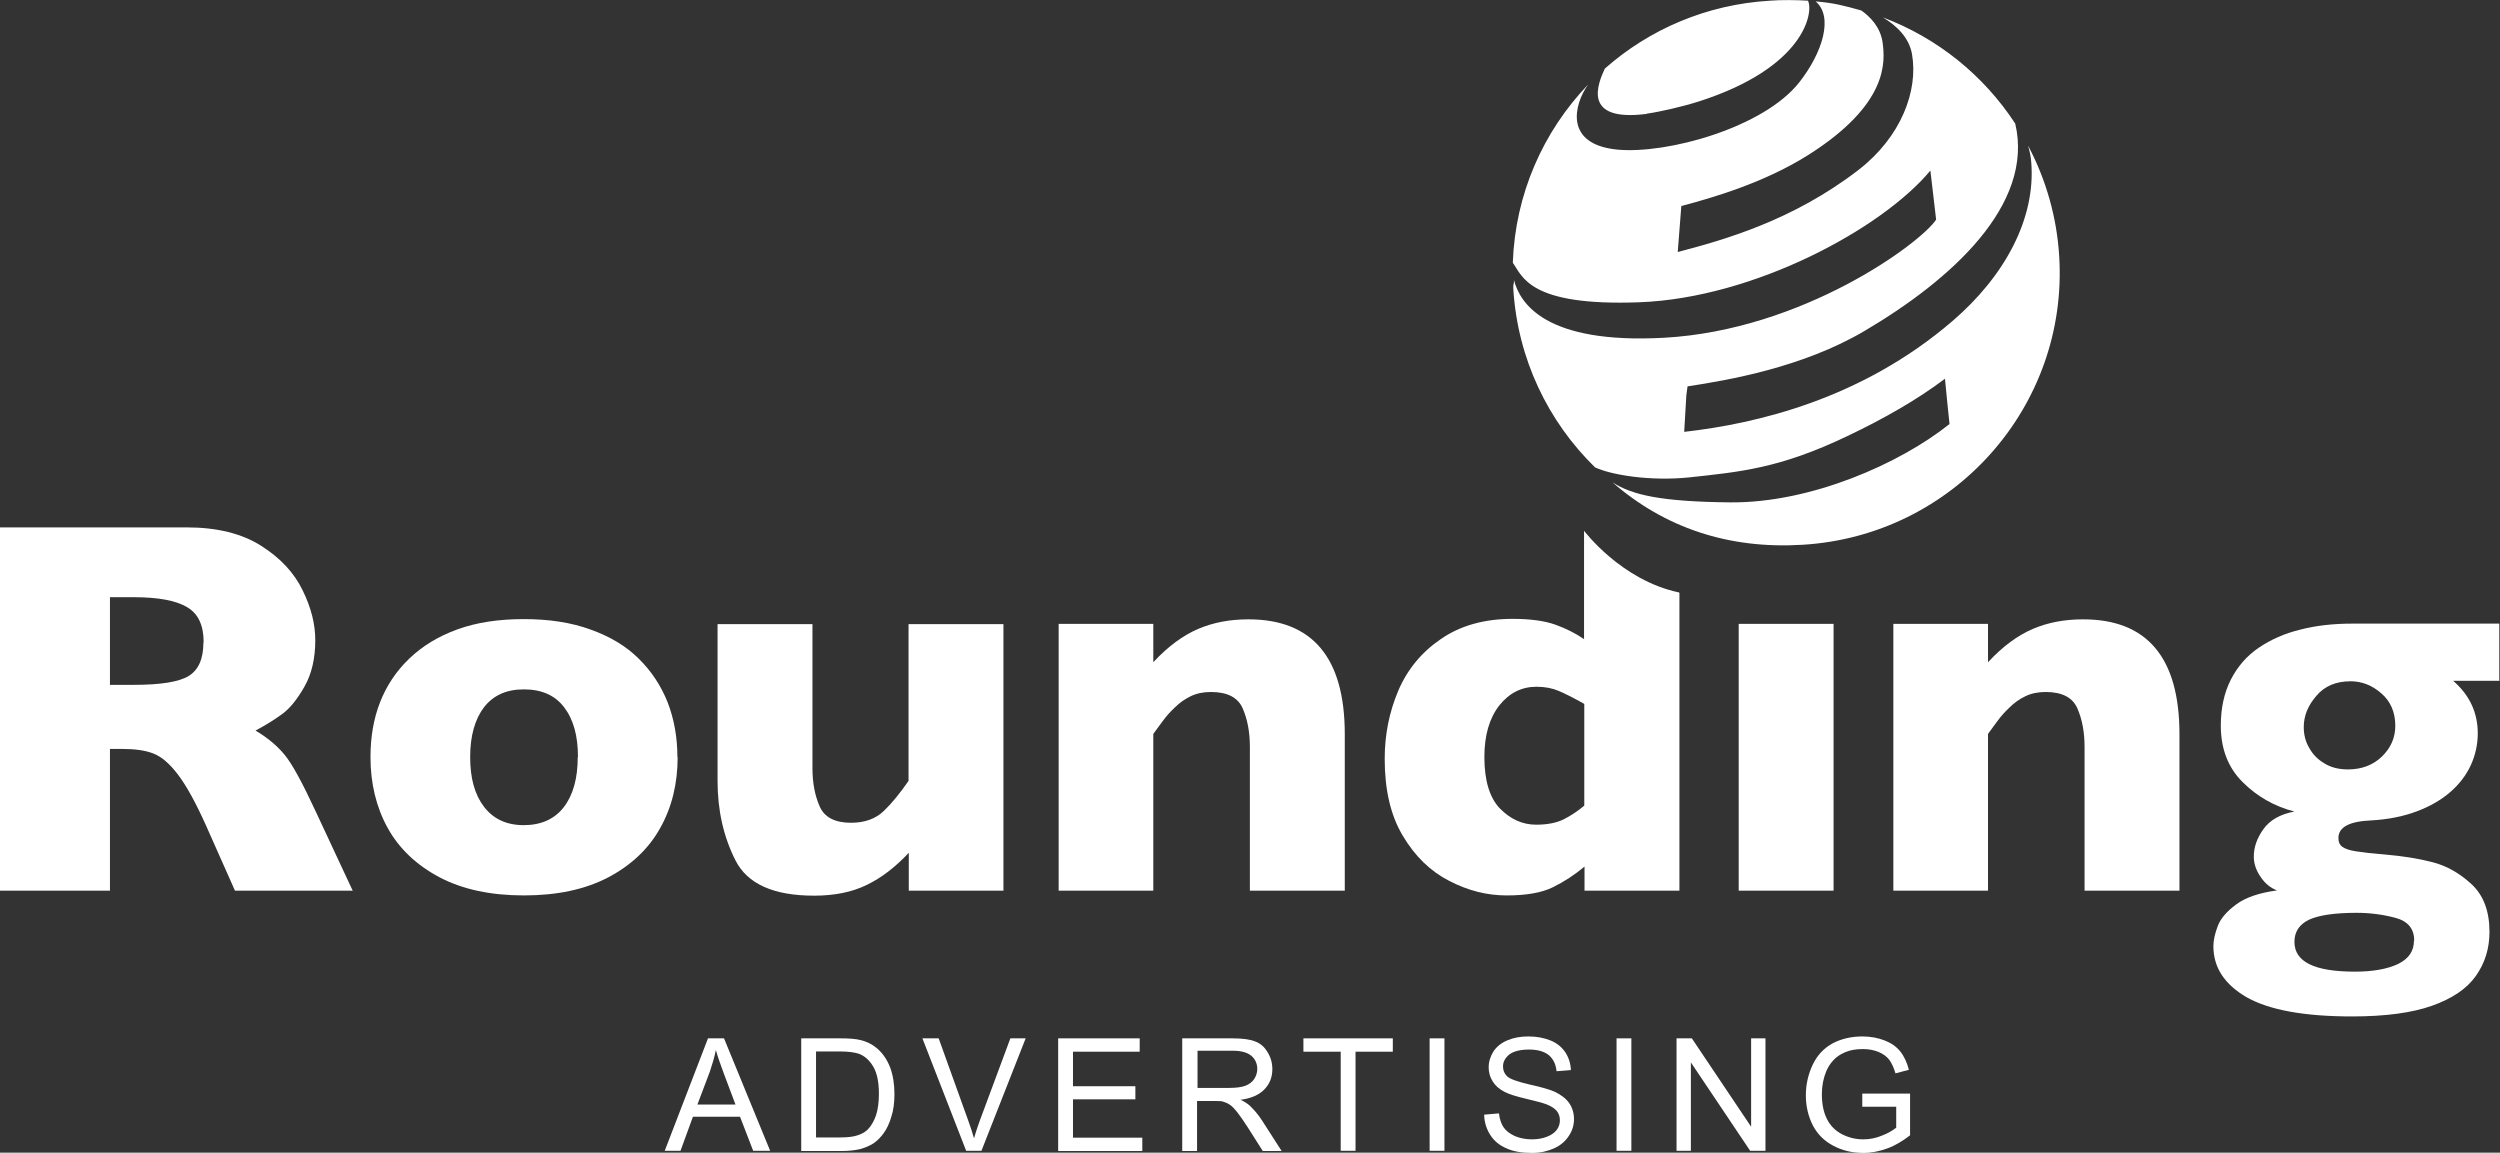
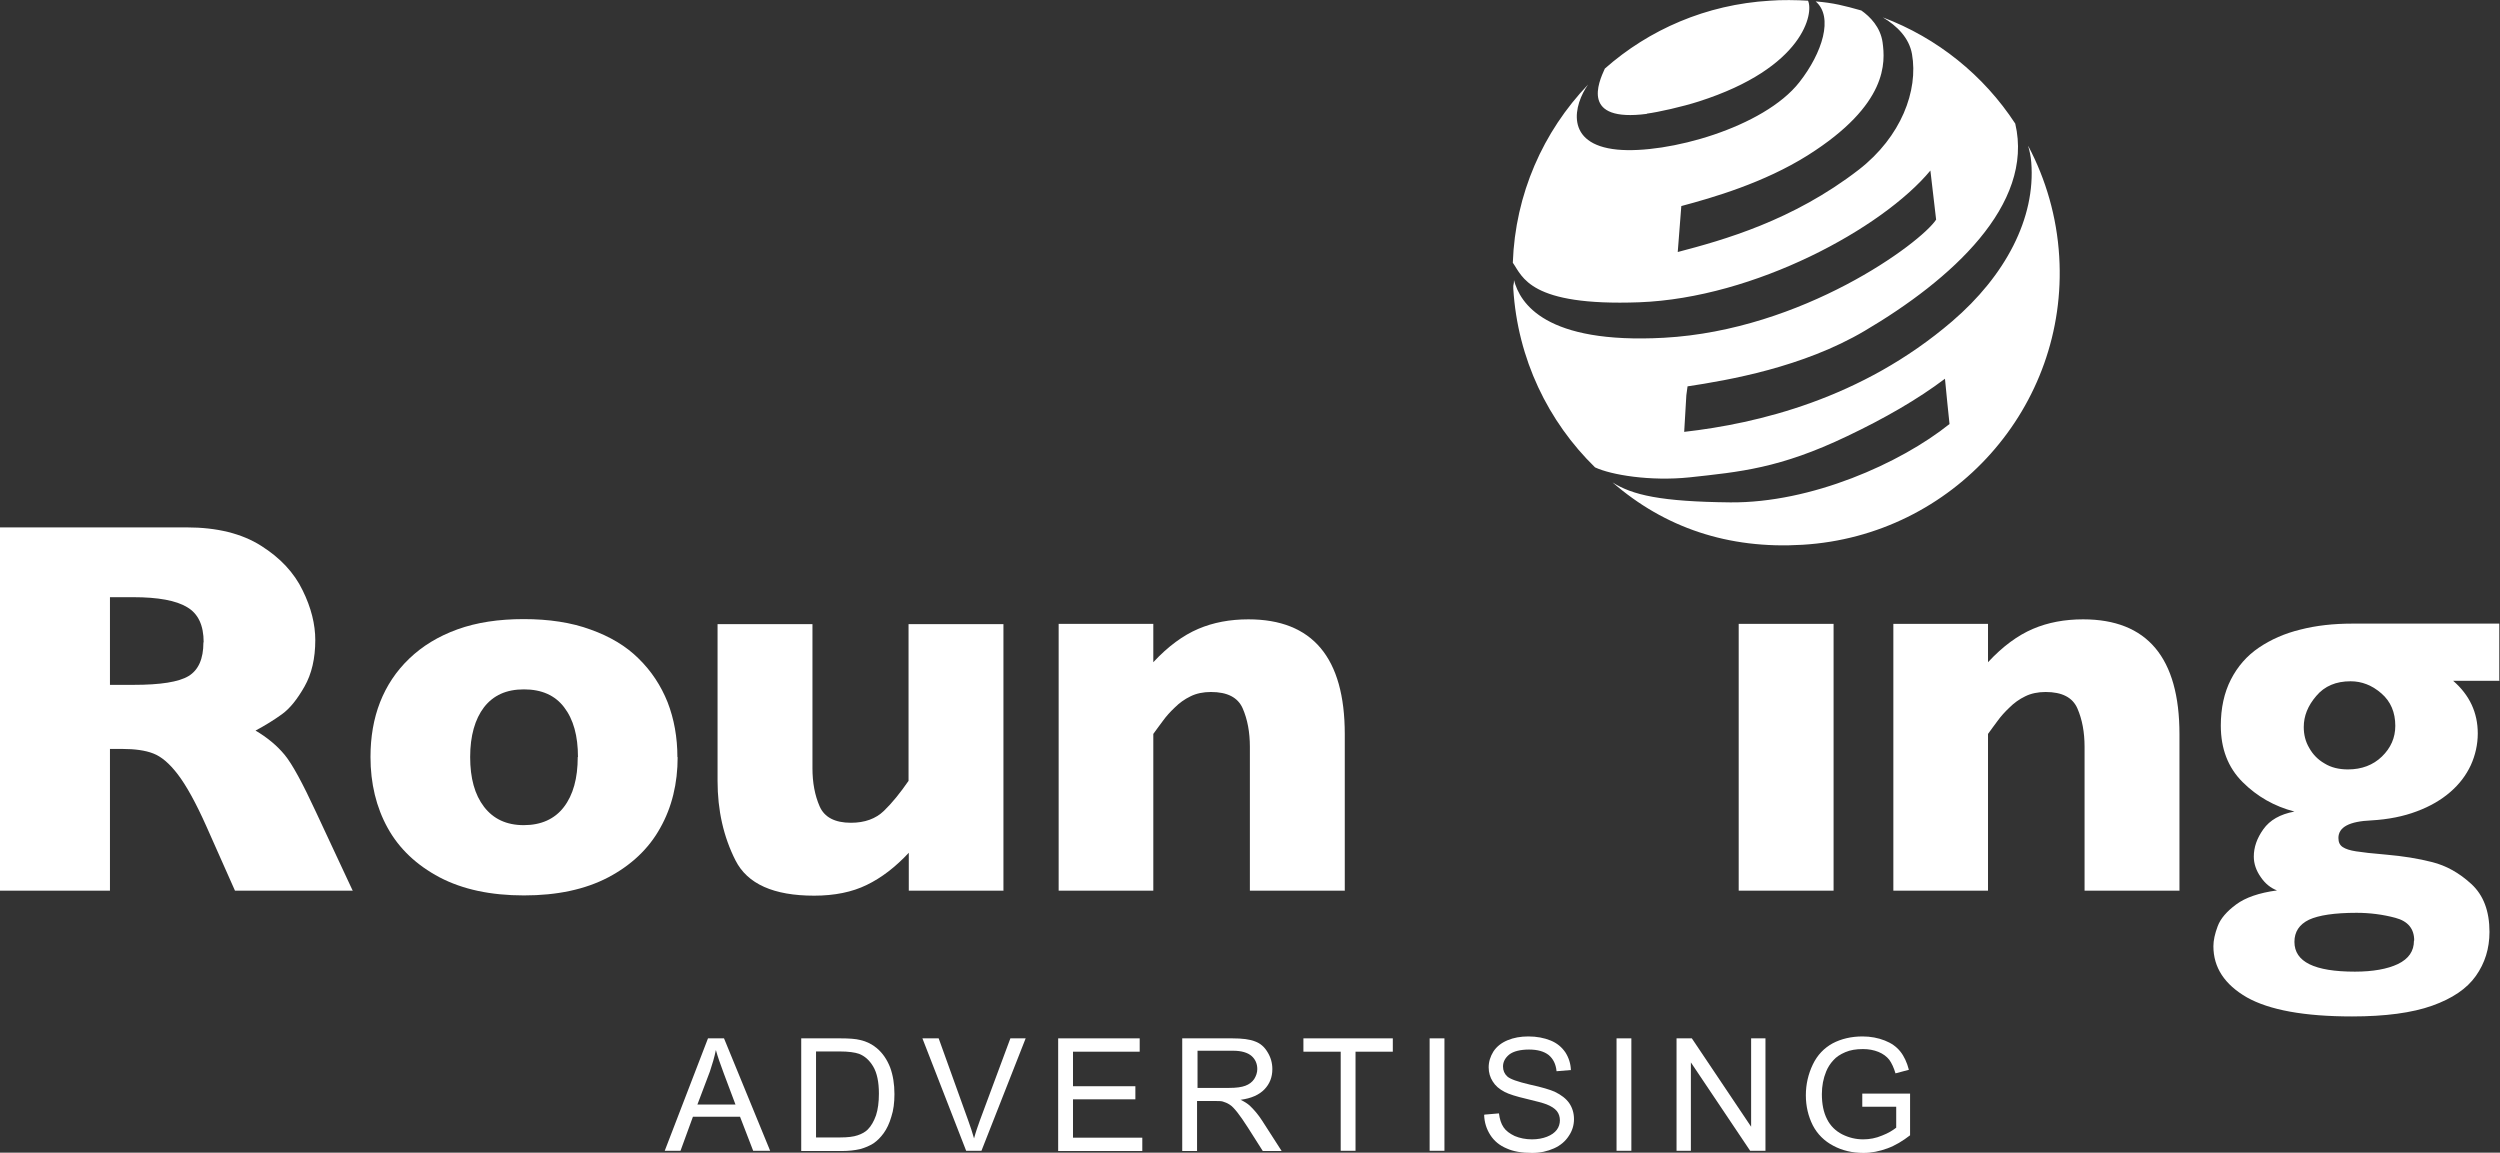
<svg xmlns="http://www.w3.org/2000/svg" width="167" height="77" viewBox="0 0 167 77" fill="none">
  <rect x="0" y="0" width="167" height="77" fill="#333333" stroke="none" />
  <g clip-path="url(#clip0_631_110)">
    <path d="M23.583 59.496H15.696L13.78 55.184C13.077 53.609 12.438 52.463 11.88 51.731C11.321 50.999 10.778 50.538 10.235 50.331C9.708 50.124 9.005 50.029 8.175 50.029H7.345V59.496H0V35.23H12.486C14.498 35.23 16.159 35.644 17.436 36.455C18.729 37.267 19.655 38.269 20.214 39.431C20.789 40.593 21.061 41.706 21.061 42.757C21.061 43.982 20.821 45.016 20.342 45.859C19.863 46.703 19.368 47.323 18.841 47.705C18.314 48.087 17.724 48.453 17.069 48.803C17.851 49.265 18.506 49.806 19.017 50.426C19.528 51.047 20.214 52.32 21.093 54.213L23.552 59.48L23.583 59.496ZM13.604 42.9C13.604 41.77 13.237 40.99 12.502 40.561C11.768 40.115 10.57 39.892 8.894 39.892H7.345V45.748H8.926C10.714 45.748 11.943 45.557 12.598 45.159C13.253 44.761 13.588 44.014 13.588 42.916L13.604 42.9Z" fill="white" />
    <path d="M45.267 50.569C45.267 52.336 44.883 53.927 44.101 55.311C43.335 56.696 42.169 57.793 40.636 58.605C39.087 59.416 37.219 59.814 35 59.814C32.781 59.814 30.912 59.416 29.363 58.605C27.831 57.793 26.665 56.696 25.899 55.311C25.132 53.927 24.749 52.336 24.749 50.569C24.749 49.233 24.957 48.007 25.388 46.909C25.819 45.811 26.457 44.841 27.336 43.997C28.214 43.154 29.284 42.502 30.561 42.04C31.838 41.579 33.307 41.356 34.984 41.356C36.66 41.356 38.161 41.579 39.455 42.056C40.748 42.518 41.818 43.154 42.664 43.997C43.51 44.825 44.149 45.795 44.596 46.909C45.027 48.023 45.251 49.248 45.251 50.585L45.267 50.569ZM38.608 50.569C38.608 49.153 38.305 48.055 37.682 47.243C37.076 46.448 36.181 46.05 35 46.05C33.818 46.05 32.956 46.448 32.333 47.243C31.727 48.039 31.407 49.153 31.407 50.569C31.407 51.985 31.711 53.083 32.333 53.895C32.956 54.706 33.834 55.12 34.984 55.12C36.134 55.12 37.044 54.722 37.666 53.911C38.289 53.099 38.593 51.985 38.593 50.569H38.608Z" fill="white" />
    <path d="M67.046 59.496H60.707V56.966C59.813 57.921 58.886 58.637 57.897 59.114C56.923 59.592 55.741 59.831 54.384 59.831C51.685 59.831 49.929 59.051 49.131 57.475C48.332 55.9 47.933 54.134 47.933 52.161V41.69H54.272V51.317C54.272 52.288 54.432 53.131 54.751 53.863C55.07 54.595 55.773 54.961 56.843 54.961C57.769 54.961 58.503 54.691 59.046 54.166C59.589 53.641 60.132 52.972 60.691 52.161V41.69H67.03V59.512L67.046 59.496Z" fill="white" />
    <path d="M89.815 59.496H83.492V49.885C83.492 48.914 83.332 48.055 83.013 47.323C82.694 46.591 81.991 46.225 80.889 46.225C80.378 46.225 79.915 46.321 79.532 46.512C79.133 46.703 78.782 46.957 78.478 47.26C78.159 47.562 77.903 47.848 77.696 48.135C77.488 48.421 77.265 48.708 77.041 49.026V59.496H70.718V41.674H77.041V44.236C78.031 43.17 79.037 42.438 80.043 42.009C81.049 41.579 82.167 41.372 83.396 41.372C87.675 41.372 89.831 43.934 89.831 49.042V59.512L89.815 59.496Z" fill="white" />
-     <path d="M112.185 39.606V59.496H105.846V57.889C105.175 58.446 104.473 58.907 103.722 59.273C102.972 59.639 101.95 59.815 100.641 59.815C99.332 59.815 98.07 59.496 96.809 58.844C95.563 58.207 94.525 57.205 93.711 55.836C92.897 54.484 92.498 52.765 92.498 50.697C92.498 49.074 92.801 47.562 93.408 46.13C94.014 44.714 94.972 43.552 96.266 42.677C97.559 41.786 99.156 41.34 101.04 41.34C102.206 41.34 103.164 41.468 103.882 41.722C104.601 41.977 105.255 42.311 105.814 42.693V35.453C105.814 35.453 108.289 38.762 112.153 39.574L112.185 39.606ZM105.83 53.831V47.021C105.096 46.607 104.521 46.321 104.106 46.146C103.69 45.971 103.196 45.875 102.637 45.875C101.647 45.875 100.816 46.289 100.146 47.132C99.491 47.976 99.156 49.121 99.156 50.569C99.156 52.145 99.507 53.29 100.194 54.007C100.896 54.722 101.695 55.089 102.621 55.089C103.387 55.089 103.994 54.961 104.473 54.722C104.936 54.484 105.399 54.181 105.83 53.816V53.831Z" fill="white" />
    <path d="M122.483 59.496H116.145V41.674H122.483V59.496Z" fill="white" />
    <path d="M145.572 59.496H139.249V49.885C139.249 48.914 139.09 48.055 138.77 47.323C138.451 46.591 137.748 46.225 136.647 46.225C136.136 46.225 135.673 46.321 135.289 46.512C134.89 46.703 134.539 46.957 134.236 47.26C133.916 47.562 133.661 47.848 133.453 48.135C133.246 48.421 133.022 48.708 132.799 49.026V59.496H126.476V41.674H132.799V44.236C133.789 43.17 134.794 42.438 135.8 42.009C136.806 41.579 137.924 41.372 139.153 41.372C143.433 41.372 145.588 43.934 145.588 49.042V59.512L145.572 59.496Z" fill="white" />
    <path d="M167 45.477H163.87C164.972 46.432 165.515 47.609 165.515 48.994C165.515 49.726 165.355 50.442 165.052 51.11C164.733 51.794 164.286 52.383 163.679 52.908C163.072 53.433 162.338 53.863 161.443 54.197C160.565 54.531 159.543 54.738 158.41 54.802C156.941 54.865 156.206 55.247 156.206 55.979C156.206 56.266 156.302 56.457 156.494 56.584C156.685 56.711 156.973 56.807 157.388 56.87C157.787 56.934 158.474 57.014 159.432 57.093C160.517 57.189 161.539 57.348 162.465 57.587C163.407 57.825 164.27 58.303 165.084 59.05C165.898 59.798 166.297 60.864 166.297 62.249C166.297 63.363 165.994 64.333 165.387 65.193C164.781 66.052 163.807 66.704 162.465 67.182C161.124 67.659 159.336 67.898 157.116 67.898C153.923 67.898 151.592 67.468 150.091 66.625C148.606 65.766 147.855 64.636 147.855 63.204C147.855 62.822 147.951 62.376 148.143 61.867C148.334 61.358 148.75 60.88 149.372 60.419C149.995 59.957 150.905 59.639 152.103 59.48C151.688 59.321 151.32 59.035 151.017 58.589C150.714 58.159 150.554 57.698 150.554 57.221C150.554 56.6 150.761 55.995 151.193 55.391C151.624 54.786 152.31 54.388 153.268 54.213C151.927 53.863 150.777 53.211 149.803 52.24C148.829 51.269 148.35 50.012 148.35 48.469C148.35 47.307 148.574 46.273 149.021 45.398C149.468 44.522 150.091 43.806 150.889 43.265C151.688 42.724 152.614 42.311 153.667 42.056C154.721 41.785 155.871 41.658 157.132 41.658H166.952V45.461L167 45.477ZM161.268 62.822C161.268 62.042 160.853 61.533 160.006 61.31C159.176 61.087 158.298 60.976 157.42 60.976C155.951 60.976 154.897 61.135 154.242 61.437C153.588 61.755 153.268 62.249 153.268 62.917C153.268 64.254 154.61 64.906 157.308 64.906C158.506 64.906 159.48 64.731 160.182 64.397C160.901 64.047 161.252 63.538 161.252 62.838L161.268 62.822ZM160.006 48.485C160.006 47.593 159.703 46.862 159.08 46.321C158.458 45.779 157.771 45.509 157.021 45.509C156.047 45.509 155.28 45.827 154.721 46.496C154.162 47.148 153.891 47.832 153.891 48.564C153.891 49.073 154.003 49.535 154.258 49.965C154.498 50.394 154.833 50.744 155.28 50.999C155.711 51.269 156.238 51.397 156.845 51.397C157.755 51.397 158.522 51.11 159.112 50.537C159.703 49.965 160.006 49.28 160.006 48.485Z" fill="white" />
    <path fill-rule="evenodd" clip-rule="evenodd" d="M110.013 7.59C110.764 7.494 112.392 7.128 113.478 6.778C120.536 4.519 121.158 0.843 120.775 0.047C120.025 -0 119.003 -0.016 118.22 0.047C113.973 0.302 110.157 1.973 107.203 4.582C106.772 5.521 105.59 8.179 110.013 7.606V7.59ZM135.481 9.754C135.577 10.072 135.656 10.438 135.688 10.836C135.992 14.575 133.948 18.426 130.403 21.465C124.352 26.653 117.39 28.292 112.504 28.849C112.536 28.26 112.584 27.401 112.648 26.398L112.728 25.809C115.458 25.396 120.44 24.537 124.559 22.102C130.339 18.697 135.896 13.684 134.619 8.258C132.511 5.028 129.413 2.53 125.773 1.161C126.731 1.734 127.529 2.53 127.721 3.612C128.152 6.046 127.002 9.133 124.176 11.329C119.753 14.75 115.107 16.039 112.073 16.835L112.312 13.764C114.404 13.207 117.821 12.22 120.759 10.374C126.156 6.969 125.932 4.137 125.757 2.832C125.613 1.814 124.926 1.113 124.336 0.7C123.202 0.382 122.484 0.191 121.286 0.095C122.499 1.129 121.733 3.532 120.2 5.489C117.821 8.529 111.354 10.311 108.033 9.993C104.457 9.643 105.143 6.969 106.085 5.649C103.083 8.783 101.215 12.968 101.056 17.551C101.71 18.474 102.157 20.463 109.502 20.192C117.214 19.906 125.757 15.244 128.95 11.393L129.333 14.671C128.296 16.246 120.424 22.054 111.147 22.563C103.227 22.993 101.535 20.256 101.135 18.713C101.135 19.079 101.072 18.919 101.088 19.285C101.375 23.98 103.419 28.165 106.548 31.22C107.634 31.729 110.237 32.158 112.855 31.888C116.208 31.522 118.875 31.299 123.394 29.135C125.869 27.958 128.088 26.685 129.924 25.3C130.036 26.43 130.132 27.464 130.228 28.324C126.954 30.949 120.983 33.607 115.586 33.559C110.923 33.511 109.039 33.066 107.714 32.222C111.195 35.245 115.442 36.694 120.408 36.391C130.483 35.787 138.163 27.162 137.556 17.137C137.397 14.48 136.662 11.982 135.497 9.77L135.481 9.754Z" fill="white" />
    <path d="M44.404 76.873L47.294 69.362H48.364L51.446 76.873H50.312L49.434 74.597H46.288L45.458 76.873H44.404ZM46.576 73.785H49.131L48.348 71.701C48.109 71.064 47.933 70.555 47.821 70.141C47.725 70.619 47.582 71.096 47.422 71.574L46.592 73.769L46.576 73.785Z" fill="white" />
    <path d="M53.522 76.873V69.362H56.124C56.715 69.362 57.162 69.394 57.465 69.473C57.897 69.569 58.264 69.76 58.567 70.014C58.966 70.348 59.254 70.778 59.461 71.303C59.653 71.828 59.749 72.417 59.749 73.085C59.749 73.658 59.685 74.167 59.541 74.597C59.413 75.043 59.238 75.409 59.03 75.695C58.823 75.981 58.599 76.204 58.344 76.379C58.088 76.538 57.801 76.666 57.449 76.761C57.098 76.841 56.699 76.888 56.236 76.888H53.522V76.873ZM54.511 75.981H56.124C56.619 75.981 57.018 75.934 57.29 75.838C57.577 75.743 57.801 75.615 57.96 75.456C58.2 75.218 58.376 74.899 58.519 74.501C58.647 74.104 58.711 73.626 58.711 73.053C58.711 72.274 58.583 71.669 58.328 71.24C58.072 70.81 57.753 70.539 57.386 70.396C57.114 70.301 56.683 70.237 56.092 70.237H54.511V75.981Z" fill="white" />
    <path d="M64.539 76.873L61.617 69.362H62.703L64.666 74.82C64.826 75.249 64.954 75.663 65.066 76.045C65.177 75.631 65.321 75.218 65.465 74.82L67.493 69.362H68.514L65.561 76.873H64.539Z" fill="white" />
    <path d="M70.686 76.873V69.362H76.131V70.253H71.676V72.56H75.843V73.435H71.676V75.997H76.306V76.888H70.686V76.873Z" fill="white" />
    <path d="M78.973 76.873V69.362H82.31C82.981 69.362 83.492 69.425 83.843 69.569C84.194 69.696 84.466 69.935 84.673 70.285C84.881 70.619 84.993 71.001 84.993 71.415C84.993 71.956 84.817 72.401 84.466 72.767C84.115 73.133 83.588 73.372 82.869 73.467C83.141 73.594 83.332 73.722 83.476 73.849C83.763 74.12 84.051 74.454 84.306 74.852L85.615 76.888H84.354L83.364 75.329C83.077 74.883 82.837 74.533 82.646 74.295C82.454 74.056 82.294 73.881 82.135 73.785C81.991 73.69 81.831 73.626 81.672 73.579C81.56 73.547 81.368 73.547 81.113 73.547H79.963V76.888H78.973V76.873ZM79.979 72.672H82.119C82.582 72.672 82.933 72.624 83.189 72.528C83.444 72.433 83.635 72.29 83.779 72.083C83.907 71.876 83.987 71.653 83.987 71.415C83.987 71.064 83.859 70.762 83.604 70.539C83.348 70.317 82.933 70.189 82.374 70.189H79.995V72.672H79.979Z" fill="white" />
    <path d="M89.559 76.873V70.253H87.068V69.362H93.04V70.253H90.549V76.873H89.559Z" fill="white" />
    <path d="M95.499 76.873V69.362H96.489V76.873H95.499Z" fill="white" />
    <path d="M99.188 74.454L100.13 74.374C100.178 74.756 100.273 75.058 100.433 75.297C100.593 75.536 100.848 75.727 101.183 75.886C101.519 76.029 101.918 76.109 102.333 76.109C102.716 76.109 103.052 76.045 103.339 75.933C103.626 75.822 103.85 75.663 103.994 75.472C104.137 75.281 104.201 75.058 104.201 74.835C104.201 74.613 104.137 74.39 103.994 74.215C103.85 74.04 103.626 73.897 103.307 73.769C103.099 73.69 102.652 73.562 101.966 73.403C101.279 73.244 100.784 73.085 100.513 72.942C100.146 72.751 99.89 72.528 99.715 72.242C99.539 71.971 99.443 71.653 99.443 71.303C99.443 70.921 99.555 70.571 99.762 70.237C99.986 69.903 100.289 69.664 100.704 69.489C101.12 69.314 101.583 69.234 102.094 69.234C102.652 69.234 103.147 69.33 103.579 69.505C104.01 69.68 104.329 69.95 104.568 70.3C104.792 70.651 104.92 71.048 104.936 71.478L103.978 71.558C103.93 71.08 103.754 70.73 103.451 70.475C103.147 70.237 102.716 70.11 102.141 70.11C101.567 70.11 101.104 70.221 100.816 70.444C100.545 70.666 100.401 70.937 100.401 71.239C100.401 71.51 100.497 71.733 100.688 71.908C100.88 72.083 101.375 72.258 102.189 72.449C103.004 72.624 103.563 72.799 103.85 72.926C104.281 73.133 104.616 73.388 104.824 73.69C105.032 73.992 105.143 74.358 105.143 74.756C105.143 75.154 105.032 75.536 104.792 75.886C104.568 76.236 104.233 76.522 103.802 76.713C103.371 76.904 102.892 77.016 102.349 77.016C101.662 77.016 101.088 76.92 100.641 76.713C100.178 76.522 99.81 76.22 99.555 75.822C99.299 75.424 99.156 74.979 99.14 74.469L99.188 74.454Z" fill="white" />
    <path d="M107.985 76.873V69.362H108.975V76.873H107.985Z" fill="white" />
    <path d="M111.993 76.873V69.362H113.015L116.975 75.265V69.362H117.933V76.873H116.911L112.951 70.969V76.873H111.993Z" fill="white" />
    <path d="M124.4 73.928V73.053H127.593V75.838C127.098 76.22 126.603 76.522 126.076 76.713C125.549 76.904 125.022 77.016 124.479 77.016C123.745 77.016 123.058 76.856 122.468 76.538C121.861 76.22 121.398 75.758 121.094 75.17C120.791 74.565 120.631 73.897 120.631 73.165C120.631 72.433 120.791 71.749 121.094 71.112C121.398 70.475 121.845 70.014 122.42 69.696C122.994 69.394 123.665 69.234 124.416 69.234C124.958 69.234 125.453 69.33 125.9 69.505C126.348 69.68 126.683 69.919 126.938 70.237C127.194 70.555 127.385 70.969 127.513 71.462L126.619 71.701C126.507 71.319 126.364 71.017 126.204 70.794C126.028 70.571 125.789 70.396 125.485 70.269C125.166 70.141 124.831 70.078 124.447 70.078C123.984 70.078 123.601 70.141 123.266 70.285C122.931 70.428 122.659 70.603 122.468 70.826C122.26 71.048 122.1 71.303 121.989 71.573C121.797 72.035 121.701 72.544 121.701 73.085C121.701 73.754 121.813 74.31 122.052 74.772C122.276 75.217 122.627 75.552 123.058 75.774C123.505 75.997 123.968 76.109 124.463 76.109C124.895 76.109 125.31 76.029 125.725 75.854C126.14 75.695 126.443 75.504 126.667 75.329V73.928H124.447H124.4Z" fill="white" />
  </g>
  <defs>
    <clipPath id="clip0_631_110">
      <rect width="167" height="77" fill="white" />
    </clipPath>
  </defs>
</svg>